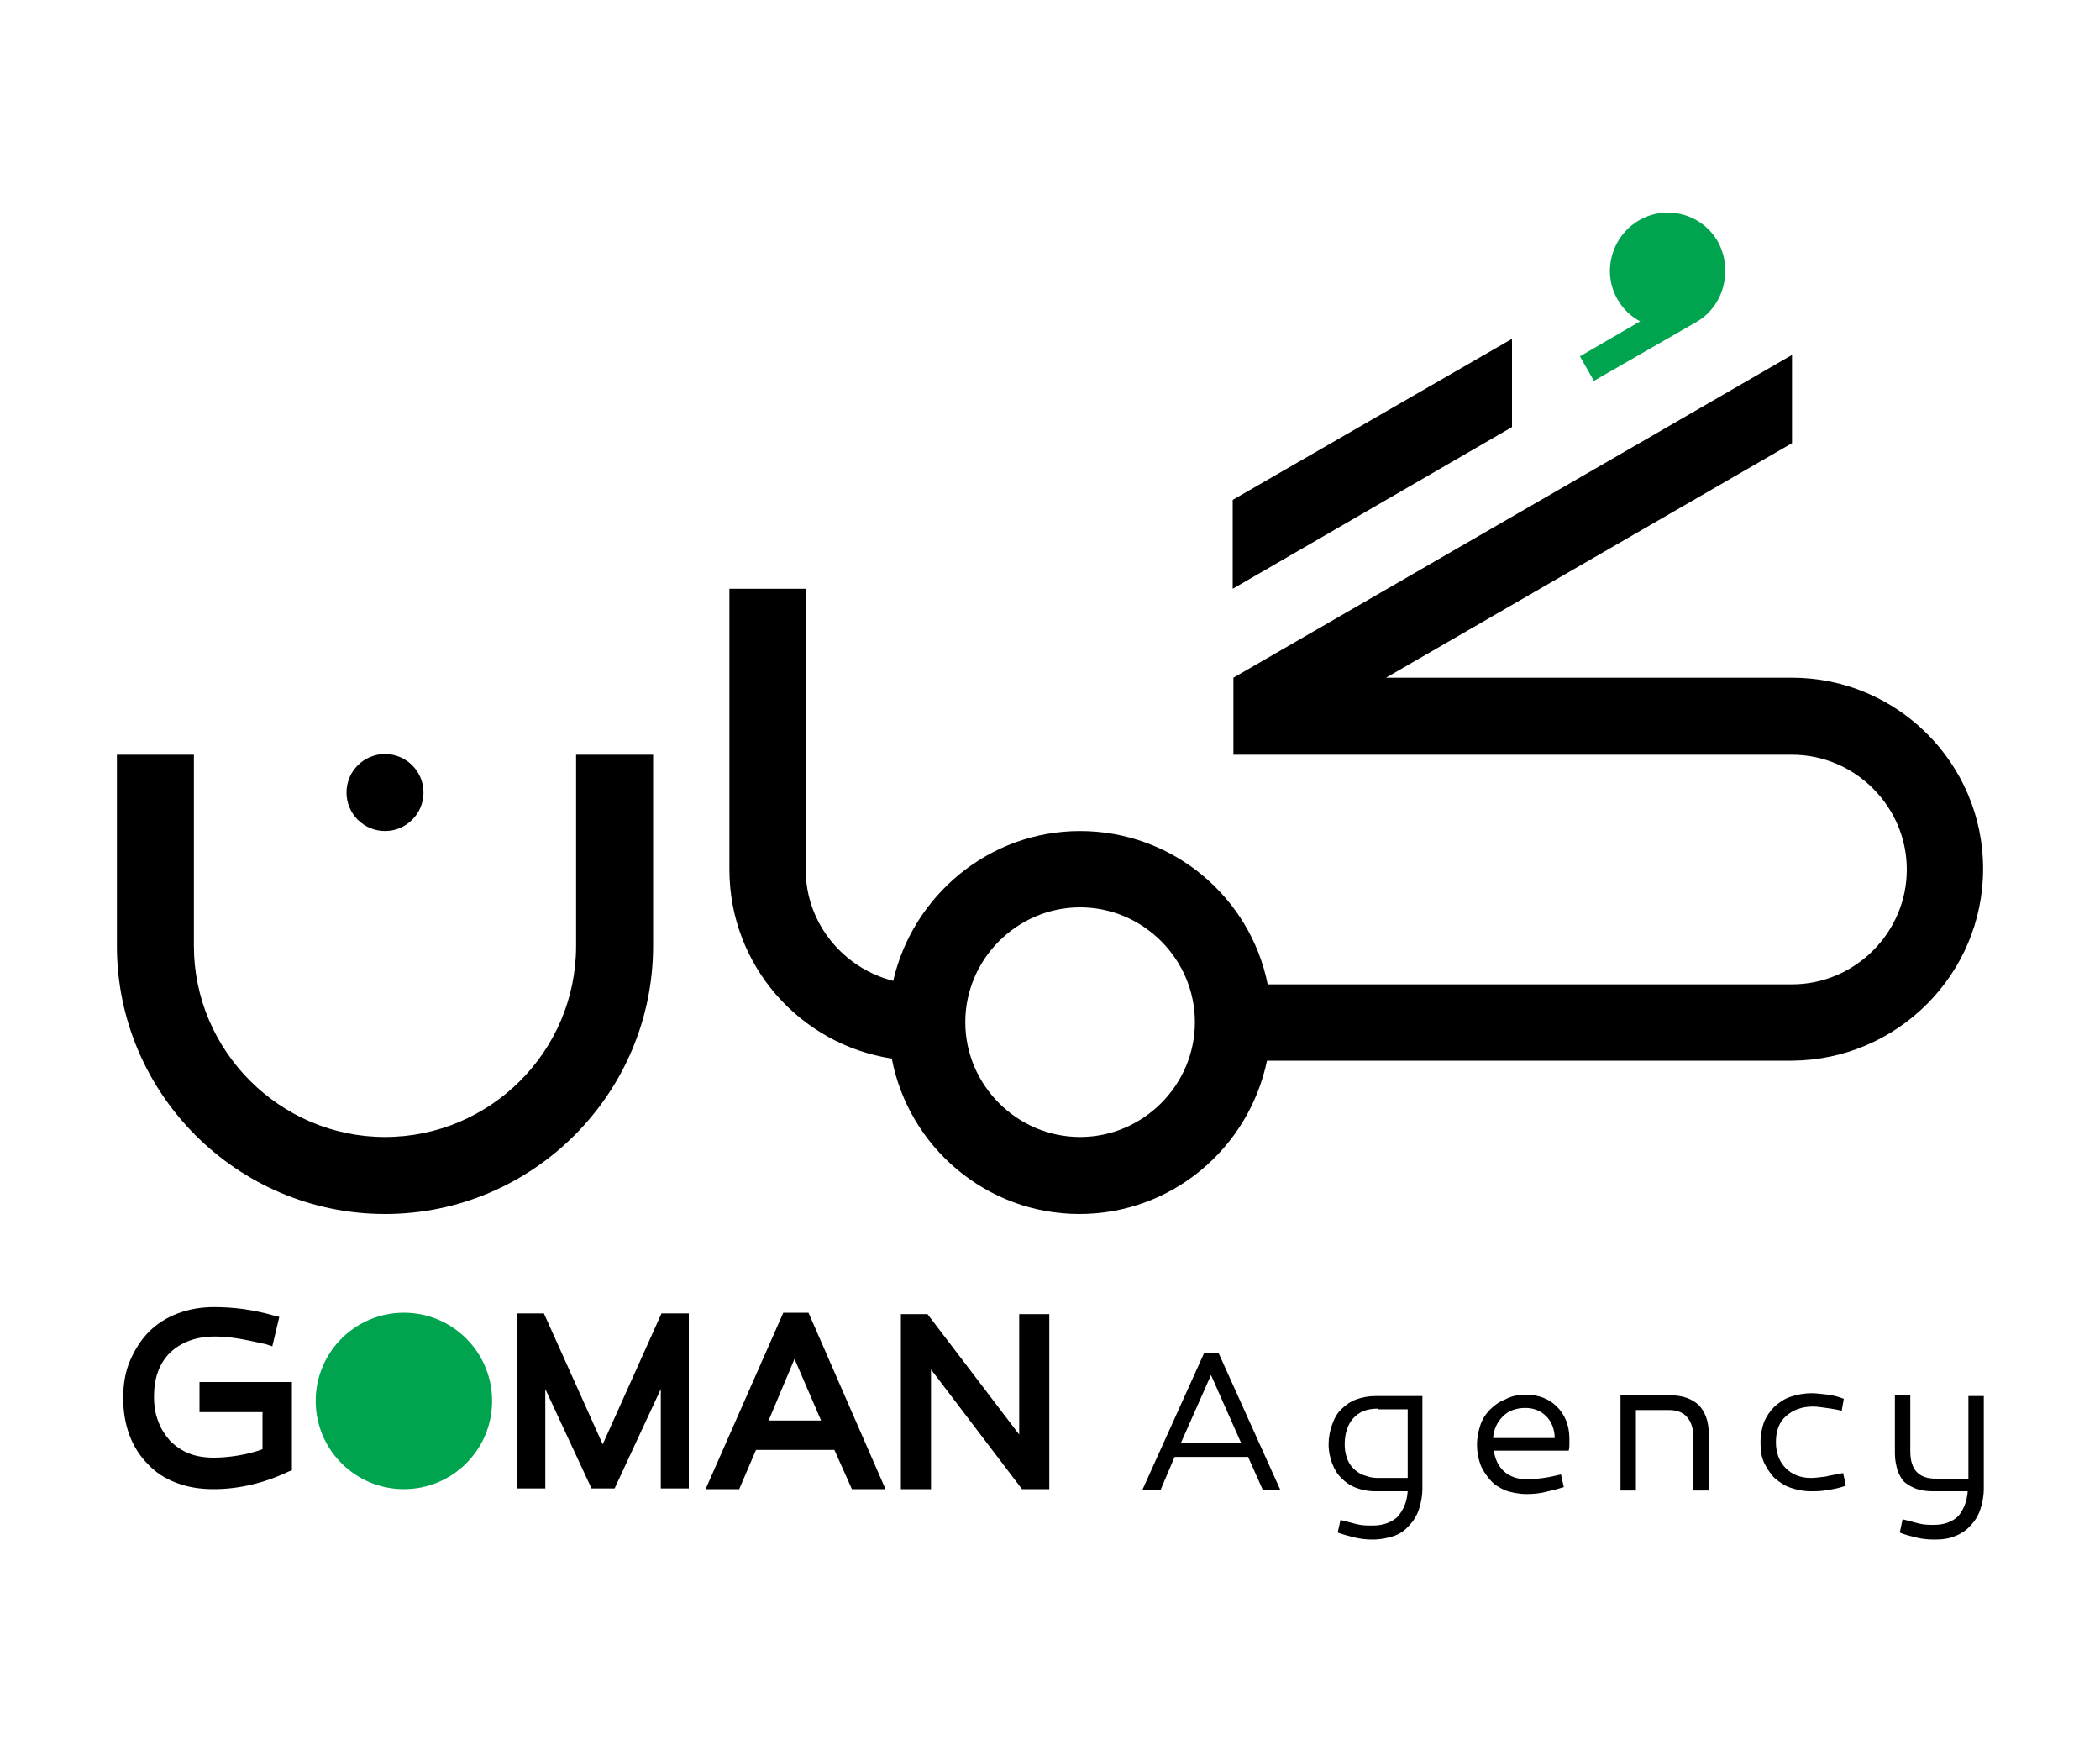
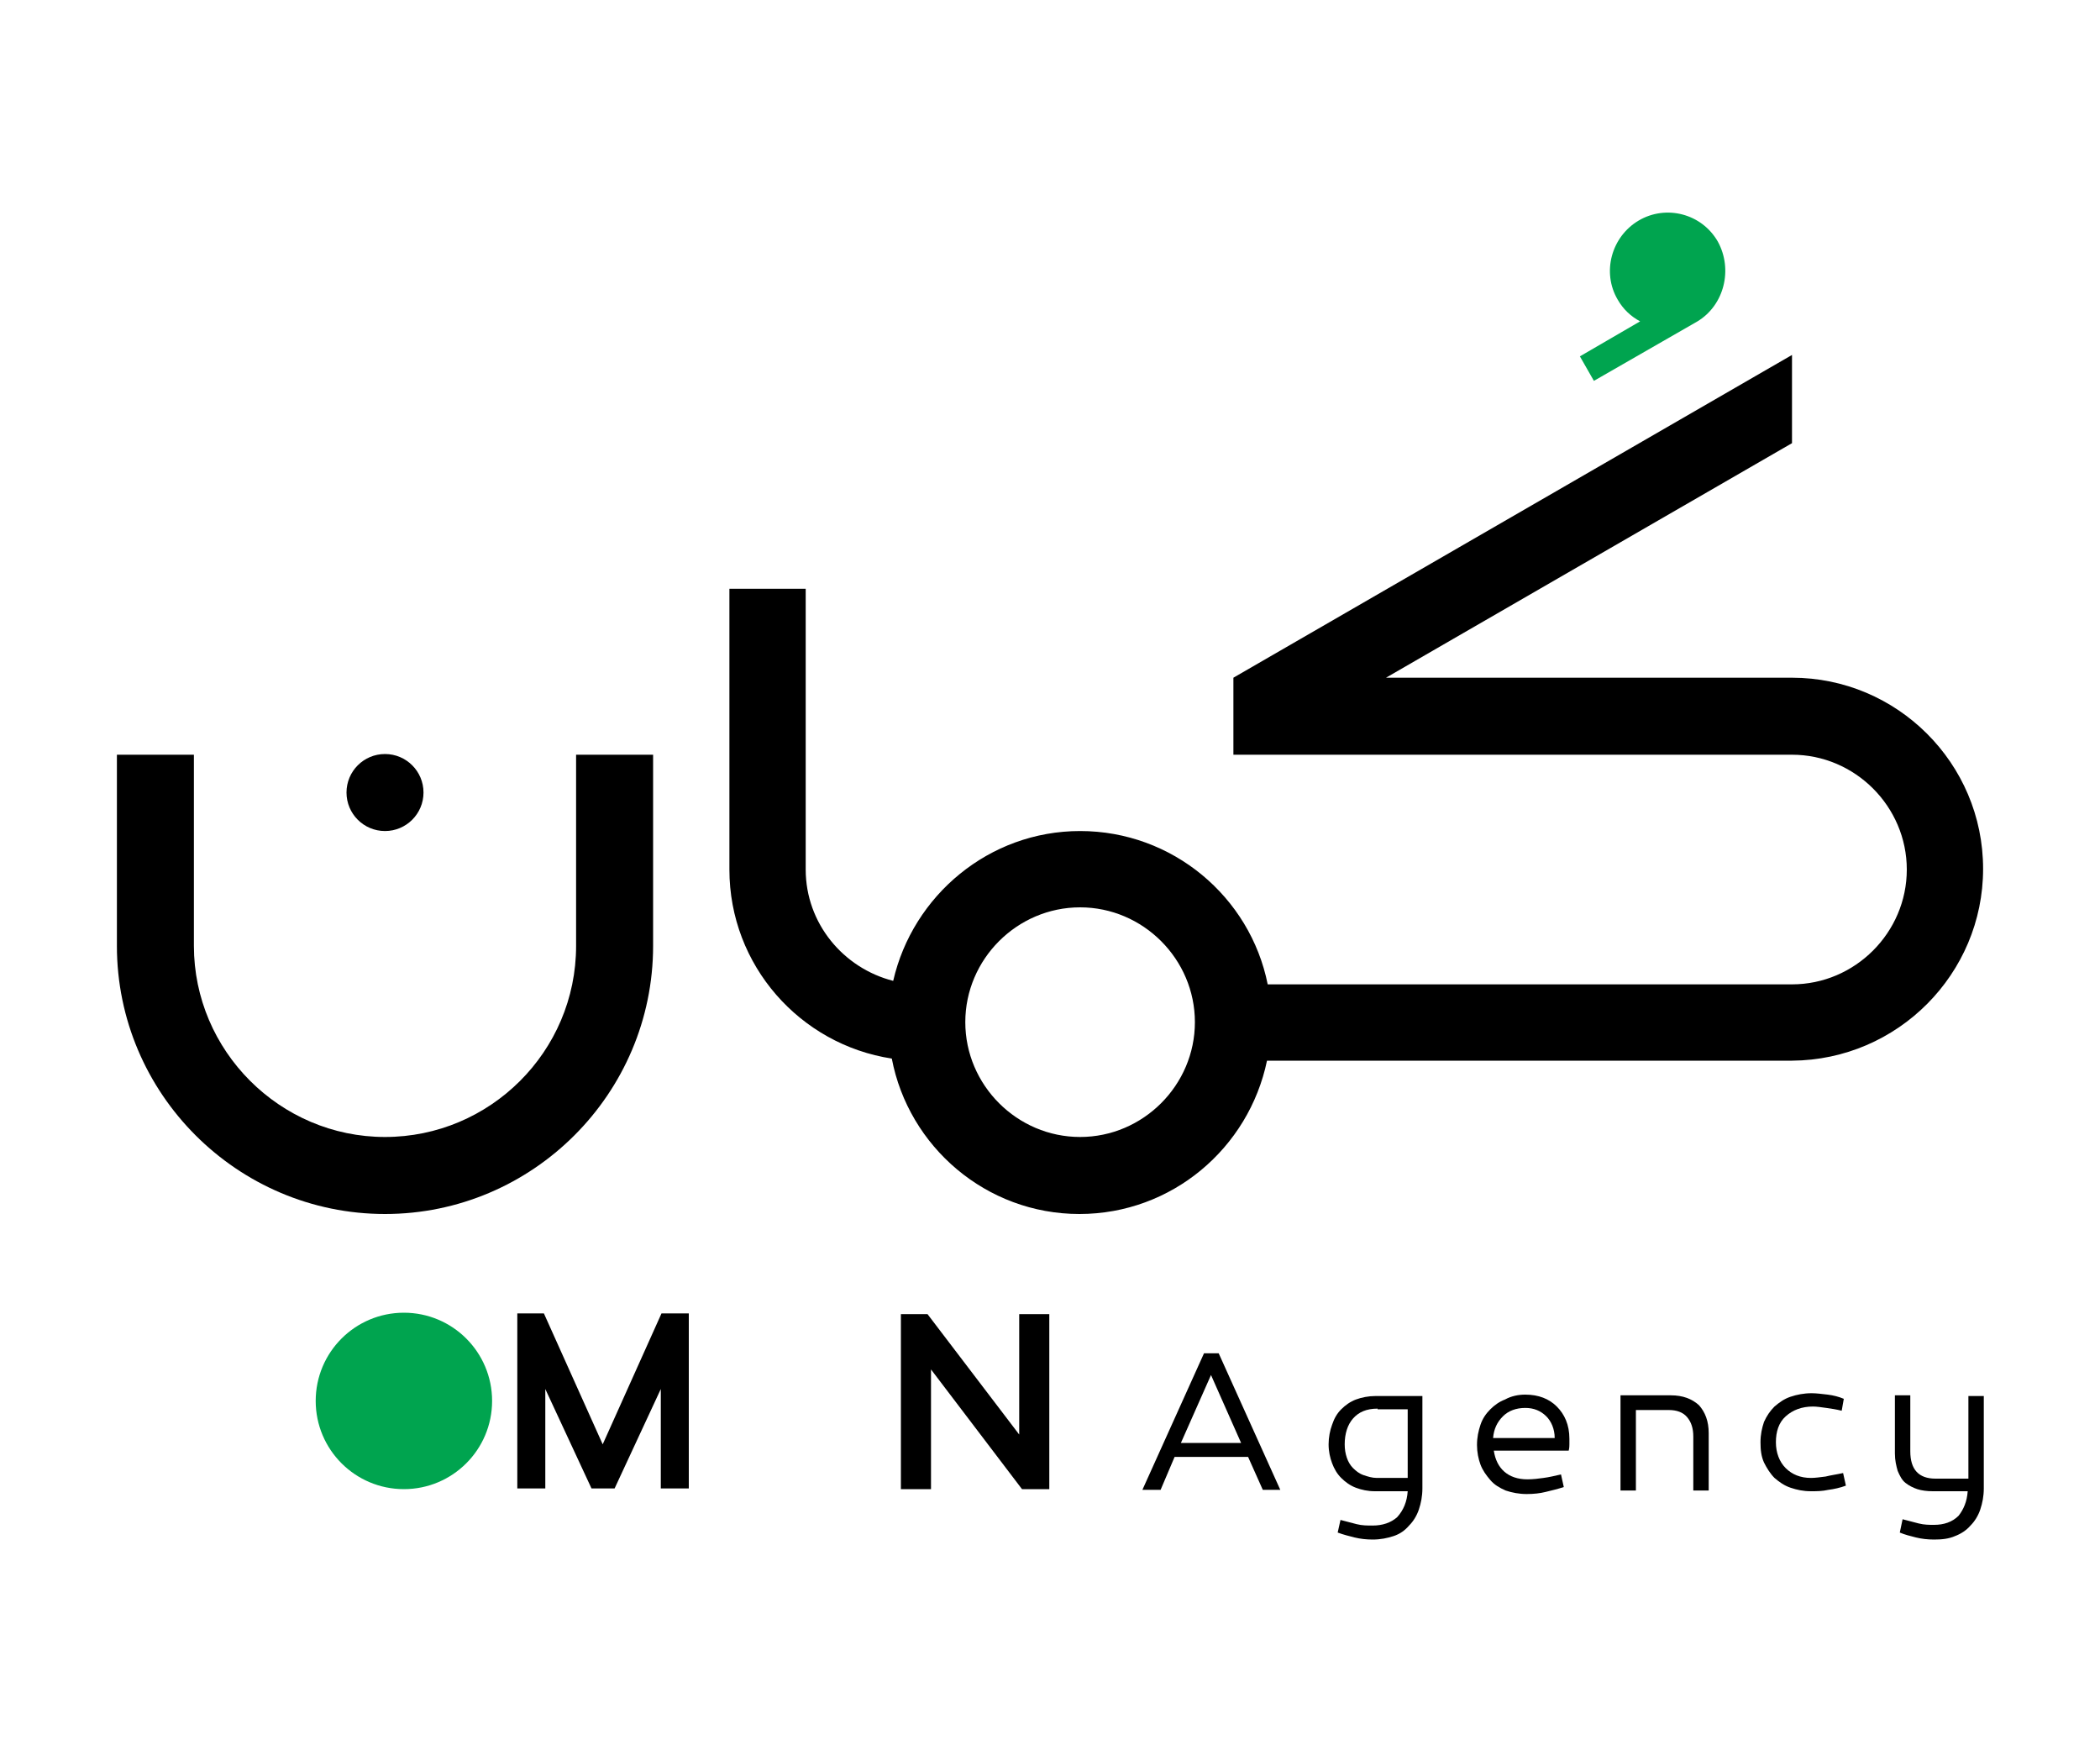
<svg xmlns="http://www.w3.org/2000/svg" version="1.1" id="Layer_1" x="0px" y="0px" viewBox="0 0 300 250" style="enable-background:new 0 0 300 250;" xml:space="preserve">
  <style type="text/css">
	.st0{fill:#00A44F;}
</style>
  <g>
    <g>
      <g>
        <path d="M82.3,135.1c0,15.1-12.3,27.3-27.3,27.3s-27.3-12.3-27.3-27.3v-27.3H16.7v27.3c0,21.1,17.2,38.3,38.3,38.3     s38.3-17.2,38.3-38.3v-27.3H82.3V135.1z" />
        <path d="M283.3,124.1c0-15.1-12.3-27.3-27.3-27.3h-58l58-33.5V50.7l-79.8,46.1l0,5.9v5.1H256c9,0,16.4,7.4,16.4,16.4     c0,9-7.4,16.4-16.4,16.4l-74.9,0c-2.5-12.5-13.6-21.9-26.8-21.9c-13,0-23.9,9.2-26.7,21.4c-7.1-1.8-12.5-8.2-12.5-15.9V84.1     h-10.9v40.1c0,13.7,10.1,25,23.2,27c2.4,12.6,13.5,22.2,26.8,22.2c13.2,0,24.2-9.4,26.8-21.9l74.9,0l0,0l0,0h0.1v0     C271.1,151.4,283.3,139.1,283.3,124.1z M154.3,162.4c-9,0-16.4-7.4-16.4-16.4c0-9,7.4-16.4,16.4-16.4c9,0,16.4,7.4,16.4,16.4     C170.7,155,163.3,162.4,154.3,162.4z" />
-         <polygon points="216,48.4 176.1,71.4 176.1,84.1 216,61    " />
      </g>
      <circle cx="55" cy="113.2" r="5.5" />
      <path class="st0" d="M245.4,34.5c-2.3-4-7.4-5.3-11.3-3s-5.3,7.4-3,11.3c0.8,1.4,1.9,2.4,3.2,3.1l-8.6,5l2,3.5l14.8-8.5l0,0    C246.3,43.6,247.6,38.5,245.4,34.5z" />
    </g>
    <g>
      <path d="M165.8,212.8h-2.6l8.8-19.5h2.1l8.8,19.5h-2.5l-2.1-4.7h-10.5L165.8,212.8z M168.7,206.1h8.6l-4.3-9.7L168.7,206.1z" />
      <path d="M201.1,213h-4.7c-1,0-1.9-0.2-2.7-0.5c-0.8-0.3-1.5-0.8-2.1-1.4c-0.6-0.6-1-1.3-1.3-2.1c-0.3-0.8-0.5-1.7-0.5-2.7    c0-1,0.2-2,0.5-2.8c0.3-0.9,0.7-1.6,1.3-2.2c0.6-0.6,1.3-1.1,2.1-1.4c0.8-0.3,1.8-0.5,2.8-0.5h6.7v13.2c0,1.1-0.2,2.1-0.5,3    c-0.3,0.9-0.8,1.7-1.4,2.3c-0.6,0.7-1.3,1.2-2.2,1.5s-1.9,0.5-3,0.5c-0.9,0-1.8-0.1-2.6-0.3c-0.8-0.2-1.6-0.4-2.4-0.7l0.4-1.8    c0.8,0.2,1.5,0.4,2.3,0.6c0.8,0.2,1.5,0.2,2.3,0.2c1.4,0,2.6-0.4,3.5-1.2C200.5,215.7,201,214.5,201.1,213z M196.8,201.2    c-1.6,0-2.7,0.5-3.5,1.4c-0.8,0.9-1.2,2.2-1.2,3.7c0,0.7,0.1,1.3,0.3,1.9c0.2,0.6,0.5,1.1,0.9,1.5c0.4,0.4,0.9,0.8,1.5,1    c0.6,0.2,1.2,0.4,1.9,0.4h4.4v-9.8c-0.5,0-1.1,0-1.6,0H196.8z" />
      <path d="M217.9,199.2c1.9,0,3.4,0.6,4.5,1.7s1.8,2.6,1.8,4.6c0,0.3,0,0.6,0,0.8c0,0.2,0,0.5-0.1,0.9h-10.7c0.2,1.3,0.7,2.3,1.5,3    c0.8,0.7,1.9,1.1,3.3,1.1c0.8,0,1.6-0.1,2.3-0.2c0.8-0.1,1.6-0.3,2.5-0.5l0.4,1.8c-0.9,0.3-1.8,0.5-2.6,0.7    c-0.8,0.2-1.7,0.3-2.7,0.3c-1.1,0-2.1-0.2-3-0.5c-0.9-0.4-1.6-0.8-2.2-1.5s-1.1-1.4-1.4-2.2s-0.5-1.8-0.5-2.8c0-1.1,0.2-2,0.5-2.9    c0.3-0.9,0.8-1.6,1.4-2.2c0.6-0.6,1.3-1.1,2.1-1.4C215.9,199.4,216.9,199.2,217.9,199.2z M217.9,201.1c-1.3,0-2.4,0.4-3.2,1.2    c-0.8,0.8-1.3,1.8-1.4,3.1h8.8c0-1.3-0.5-2.4-1.2-3.1C220.1,201.5,219.1,201.1,217.9,201.1z" />
      <path d="M238.7,199.3c1.7,0,3,0.5,4,1.4c0.9,1,1.4,2.3,1.4,4v8.2h-2.2v-7.7c0-1.2-0.3-2.1-0.9-2.8c-0.6-0.7-1.5-1-2.6-1h-4.7v11.5    h-2.2v-13.6H238.7z" />
      <path d="M263.1,201.5c-0.8-0.2-1.5-0.3-2.2-0.4c-0.7-0.1-1.4-0.2-1.9-0.2c-1.6,0-2.9,0.5-3.9,1.4c-1,0.9-1.4,2.2-1.4,3.7    c0,1.5,0.5,2.8,1.4,3.7c0.9,0.9,2.1,1.4,3.6,1.4c0.6,0,1.3-0.1,2.1-0.2c0.8-0.2,1.6-0.3,2.5-0.5l0.4,1.8c-0.8,0.3-1.7,0.5-2.5,0.6    c-0.9,0.2-1.7,0.2-2.5,0.2c-1.1,0-2-0.2-2.9-0.5c-0.9-0.3-1.6-0.8-2.3-1.4c-0.6-0.6-1.1-1.4-1.5-2.2c-0.4-0.9-0.5-1.8-0.5-2.9    s0.2-2,0.5-2.9c0.4-0.9,0.9-1.6,1.5-2.2c0.7-0.6,1.4-1.1,2.3-1.4c0.9-0.3,1.9-0.5,3-0.5c0.7,0,1.4,0.1,2.3,0.2    c0.8,0.1,1.6,0.3,2.3,0.6L263.1,201.5z" />
      <path d="M281.1,213h-5c-0.8,0-1.6-0.1-2.2-0.3s-1.2-0.5-1.7-0.9c-0.5-0.4-0.8-1-1.1-1.7c-0.2-0.7-0.4-1.5-0.4-2.5v-8.3h2.2v8    c0,2.6,1.2,3.9,3.6,3.9h4.7v-11.8h2.2v13.2c0,1.1-0.2,2.1-0.5,3c-0.3,0.9-0.8,1.7-1.4,2.3c-0.6,0.7-1.4,1.2-2.2,1.5    c-0.9,0.4-1.9,0.5-3,0.5c-0.9,0-1.8-0.1-2.6-0.3c-0.8-0.2-1.6-0.4-2.3-0.7l0.4-1.9c0.8,0.2,1.5,0.4,2.3,0.6    c0.8,0.2,1.5,0.2,2.2,0.2c1.4,0,2.6-0.4,3.5-1.3C280.5,215.6,281,214.5,281.1,213z" />
    </g>
    <g>
      <g>
-         <path d="M30.5,212.7c-2,0-3.7-0.3-5.3-0.9c-1.6-0.6-3-1.5-4.1-2.7c-1.1-1.1-2-2.5-2.6-4.1s-0.9-3.4-0.9-5.3c0-2,0.3-3.8,1-5.4     c0.7-1.6,1.6-3,2.7-4.1c1.1-1.1,2.5-2,4.1-2.6c1.6-0.6,3.3-0.9,5.2-0.9c1.4,0,2.9,0.1,4.3,0.3c1.4,0.2,2.8,0.5,4.2,0.9l0.8,0.2     l-1,4.2L38,192c-1.4-0.3-2.7-0.6-3.9-0.8c-1.2-0.2-2.4-0.3-3.4-0.3c-2.7,0-4.8,0.8-6.4,2.3c-1.6,1.6-2.3,3.7-2.3,6.3     c0,1.3,0.2,2.5,0.6,3.5c0.4,1.1,1,2,1.7,2.8c0.8,0.8,1.7,1.4,2.7,1.8c1,0.4,2.2,0.6,3.5,0.6c1.1,0,2.3-0.1,3.5-0.3     c1.2-0.2,2.4-0.5,3.5-0.9v-5.3h-9v-4.3h13.2V210l-0.5,0.2C37.6,211.9,34,212.7,30.5,212.7z" />
        <path d="M73.9,187.6h3.8l8.4,18.7l8.4-18.7h3.9v25h-4v-14.2l-6.6,14.2h-3.3l-6.6-14.2v14.2h-4V187.6z" />
-         <path d="M126.5,212.7h-4.8l-2.5-5.6H108l-2.4,5.6h-4.8l11.1-25.2h3.6L126.5,212.7z M109.8,202.9h7.5l-3.8-8.8L109.8,202.9z" />
        <path d="M128.7,187.7h3.8l13.1,17.2v-17.2h4.3v25H146l-13-17.1v17.1h-4.3V187.7z" />
      </g>
      <circle class="st0" cx="57.7" cy="200.1" r="12.6" />
    </g>
  </g>
</svg>